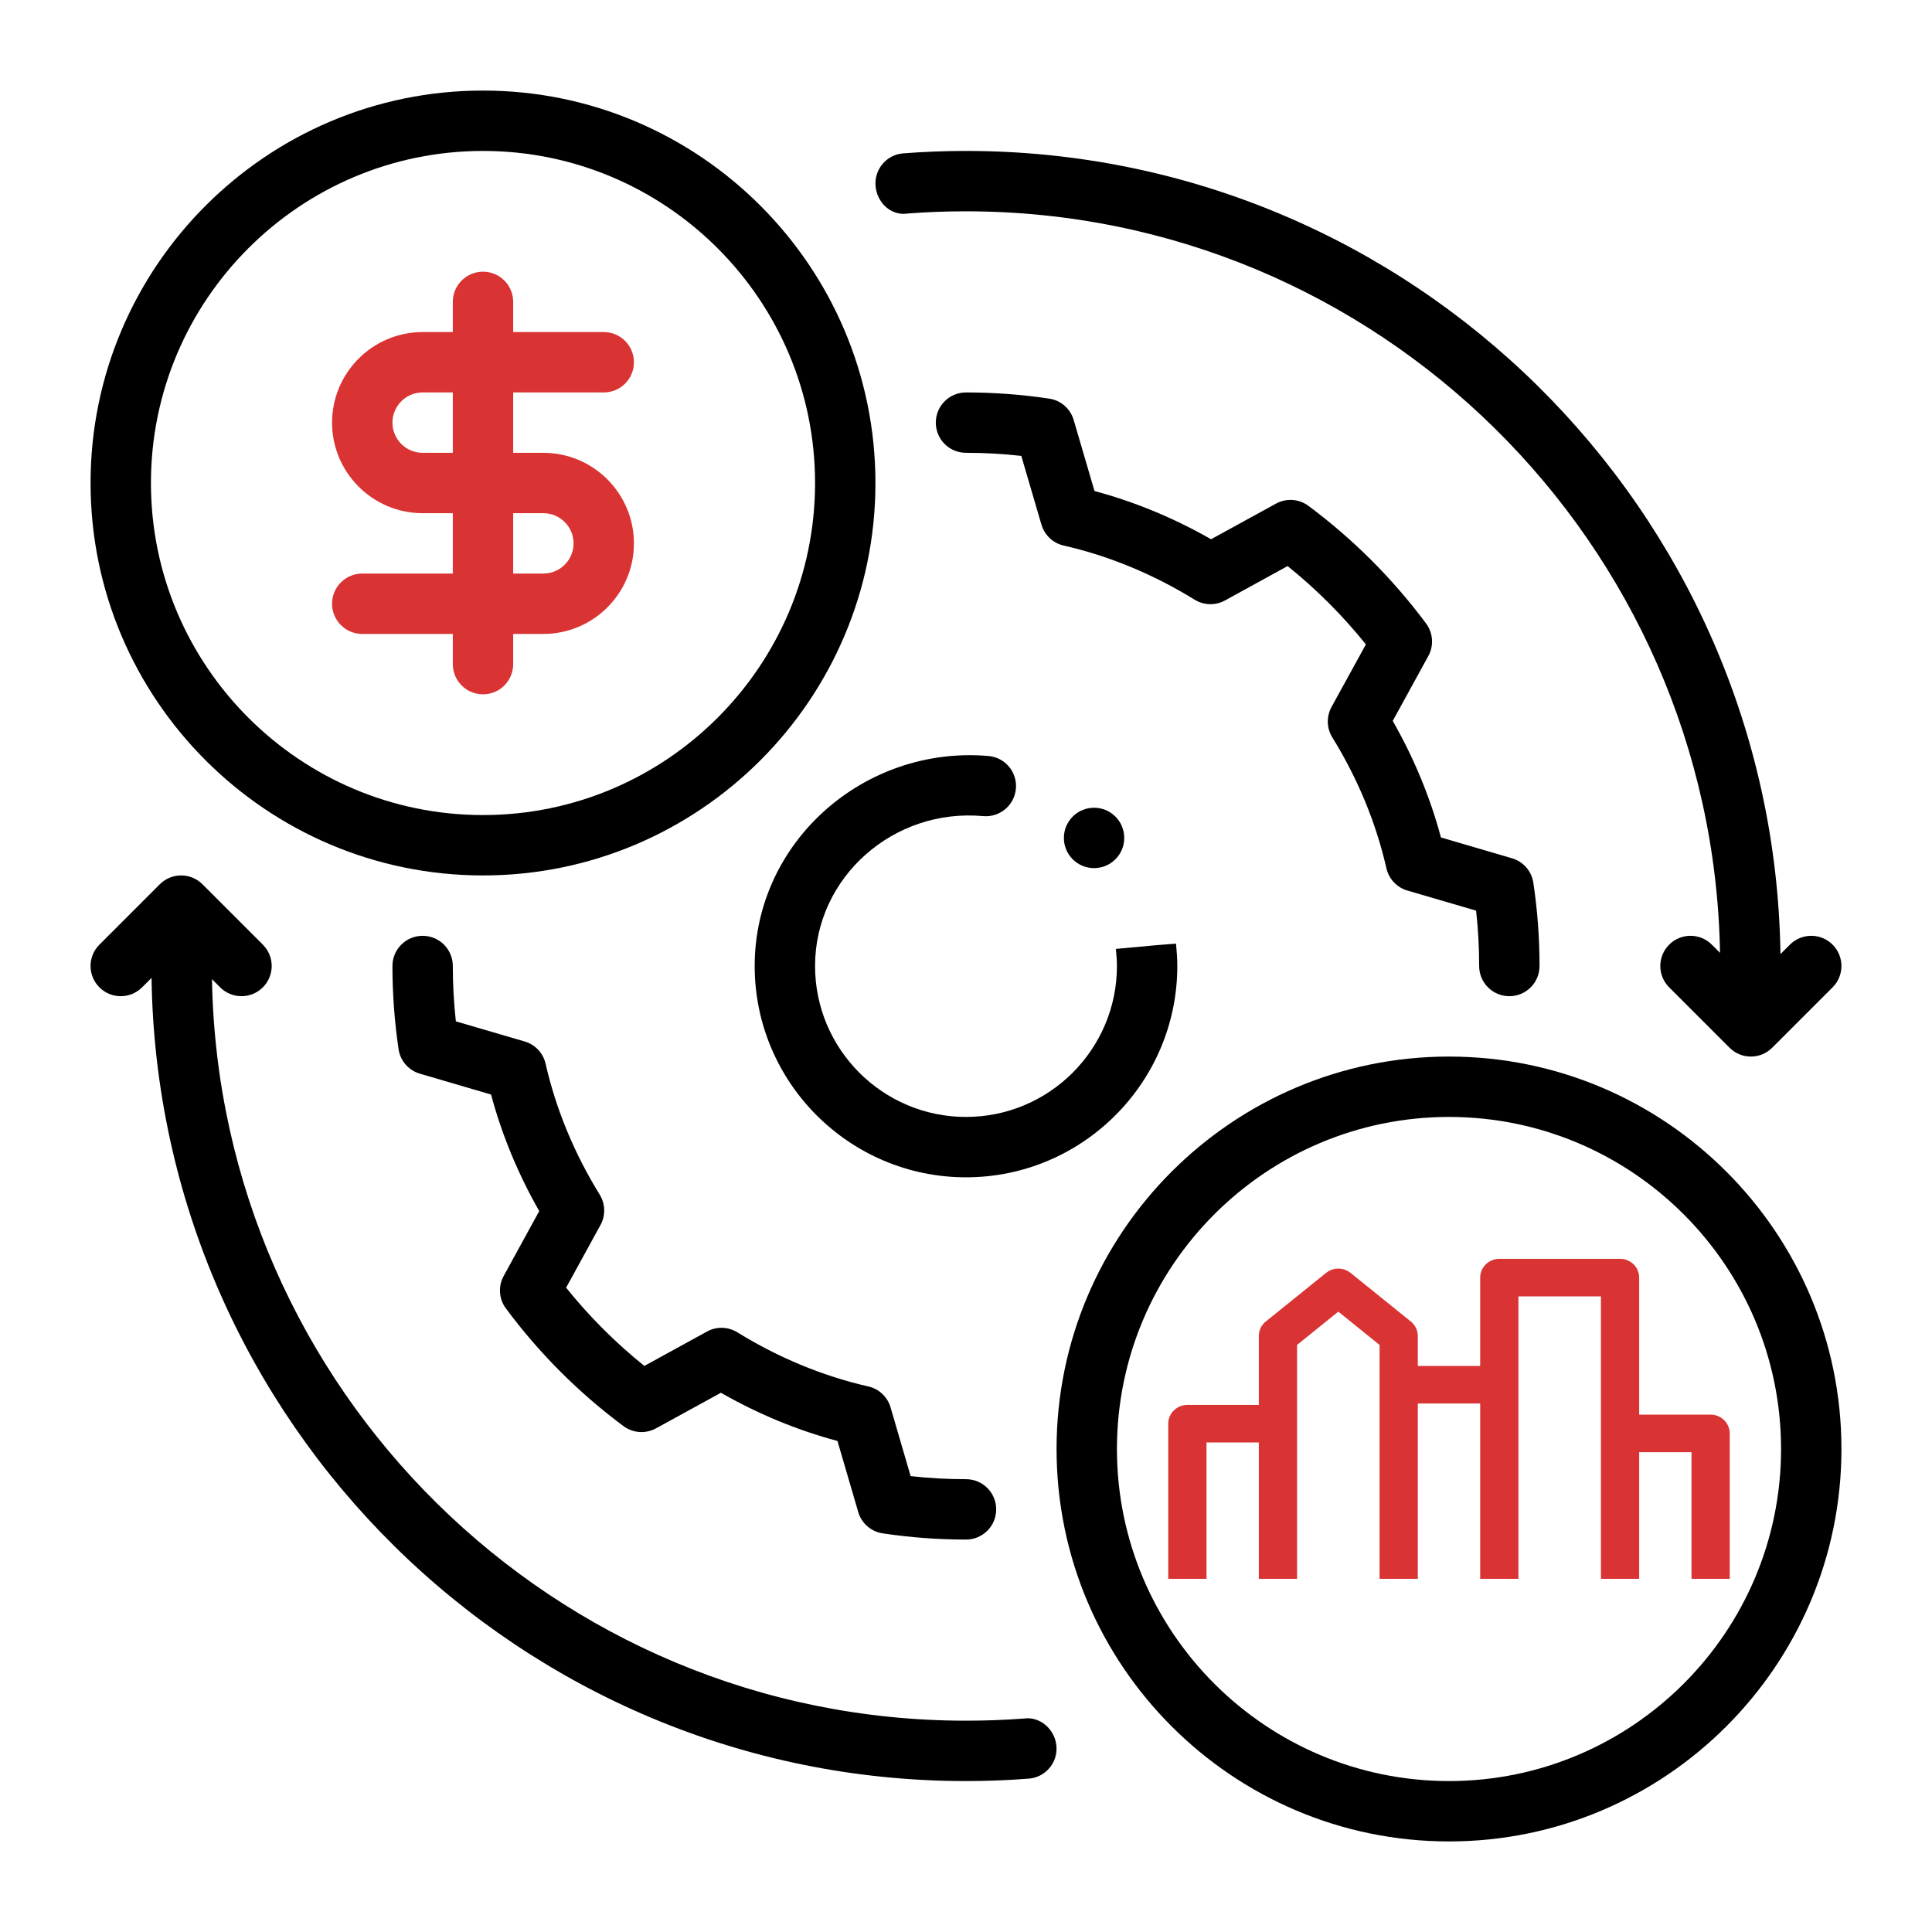
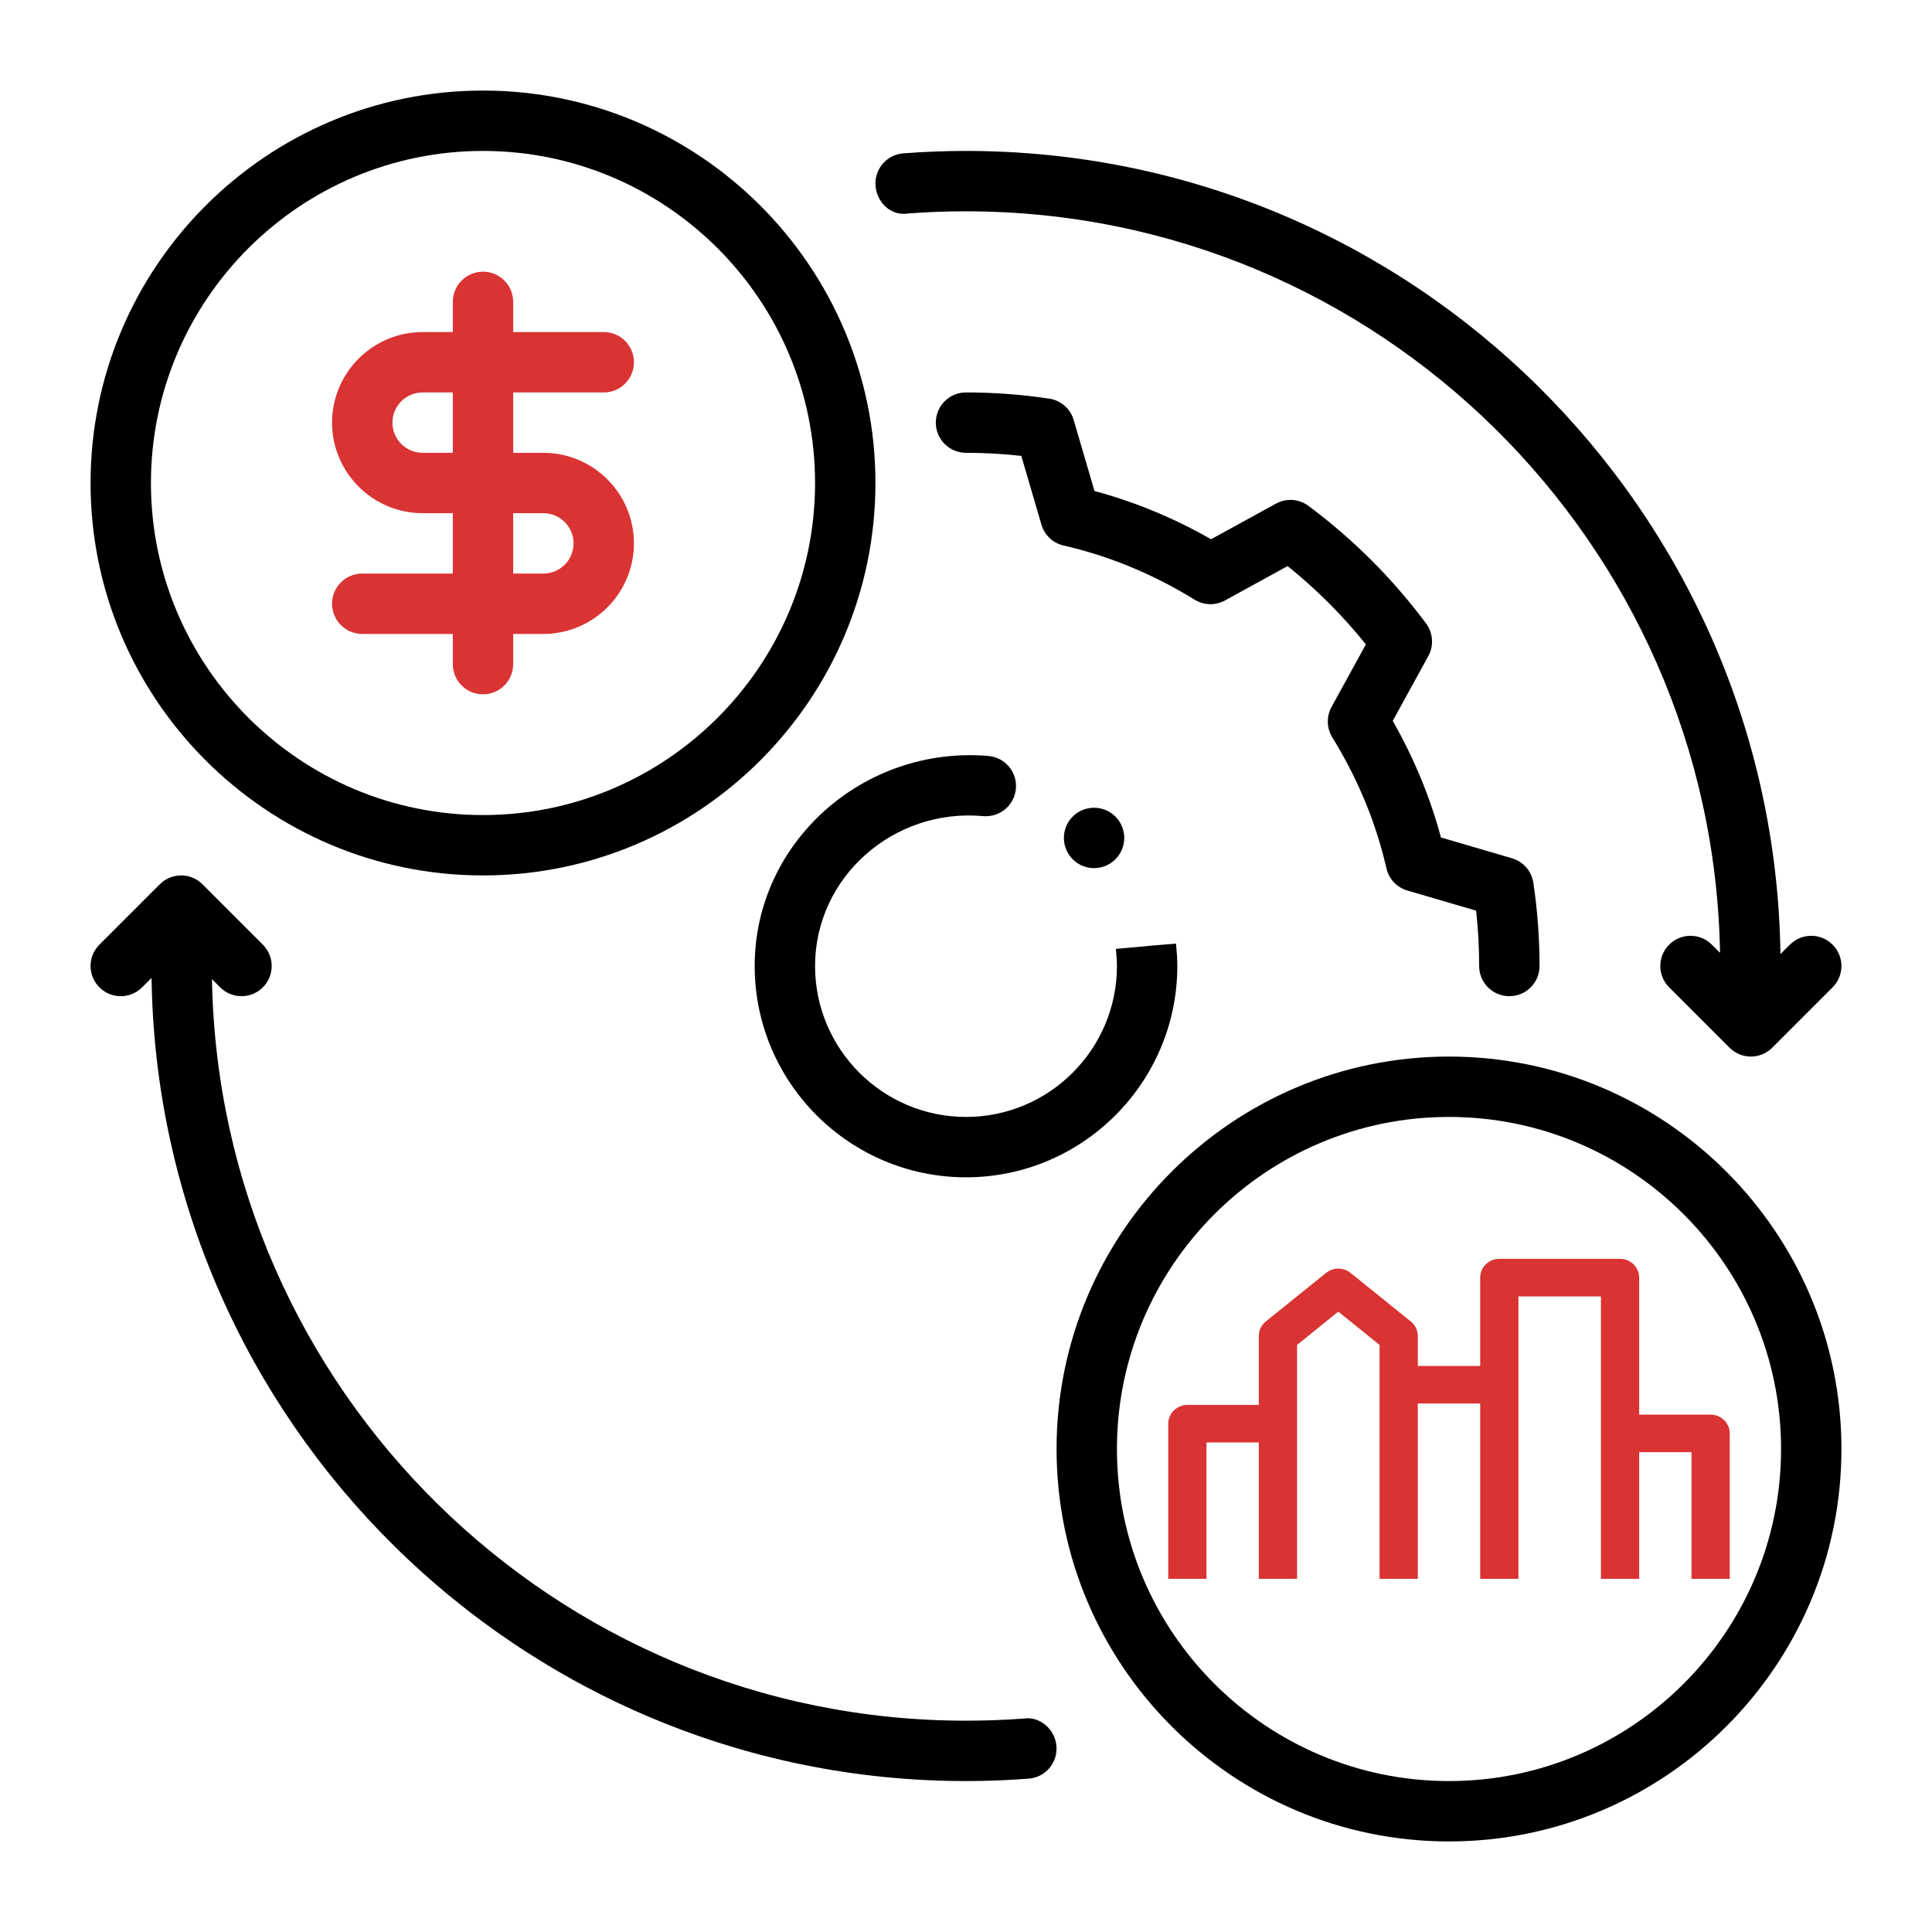
<svg xmlns="http://www.w3.org/2000/svg" width="64" height="64" viewBox="0 0 64 64" fill="none">
  <path fill-rule="evenodd" clip-rule="evenodd" d="M16 29C23.168 29 29 23.168 29 16C29 8.832 23.168 3 16 3C8.832 3 3 8.832 3 16C3 23.168 8.832 29 16 29ZM16 5C22.065 5 27 9.936 27 16C27 22.064 22.065 27 16 27C9.935 27 5 22.064 5 16C5 9.936 9.935 5 16 5Z" fill="black" />
  <path fill-rule="evenodd" clip-rule="evenodd" d="M48 35C40.832 35 35 40.832 35 48C35 55.168 40.832 61 48 61C55.168 61 61 55.168 61 48C61 40.832 55.168 35 48 35ZM48 59C41.935 59 37 54.065 37 48C37 41.935 41.935 37 48 37C54.065 37 59 41.935 59 48C59 54.065 54.065 59 48 59Z" fill="black" />
  <path fill-rule="evenodd" clip-rule="evenodd" d="M12 19C11.447 19 11 19.447 11 20C11 20.553 11.447 21 12 21H15V22C15 22.553 15.447 23 16 23C16.553 23 17 22.553 17 22V21H18C19.654 21 21 19.654 21 18C21 16.346 19.654 15 18 15H17V13H20C20.553 13 21 12.553 21 12C21 11.447 20.553 11 20 11H17V10C17 9.447 16.553 9 16 9C15.447 9 15 9.447 15 10V11H14C12.346 11 11 12.346 11 14C11 15.654 12.346 17 14 17H15V19H12ZM14 15C13.448 15 13 14.551 13 14C13 13.449 13.448 13 14 13H15V15H14ZM17 17H18C18.552 17 19 17.449 19 18C19 18.551 18.552 19 18 19H17V17Z" fill="#DA3333" />
-   <path fill-rule="evenodd" clip-rule="evenodd" d="M16.759 43.344C17.857 44.824 19.168 46.137 20.654 47.242C20.968 47.475 21.388 47.504 21.731 47.316L23.881 46.137C25.115 46.842 26.409 47.377 27.742 47.734L28.43 50.088C28.539 50.461 28.856 50.738 29.243 50.795C30.155 50.932 31.083 51 32 51C32.553 51 33 50.553 33 50C33 49.447 32.553 49 32 49C31.391 49 30.776 48.967 30.166 48.898L29.501 46.621C29.399 46.273 29.117 46.008 28.764 45.928C27.257 45.584 25.797 44.98 24.425 44.135C24.118 43.945 23.733 43.935 23.42 44.109L21.345 45.248C20.387 44.478 19.519 43.609 18.753 42.656L19.892 40.58C20.064 40.266 20.055 39.881 19.866 39.574C19.021 38.205 18.418 36.746 18.073 35.236C17.993 34.883 17.727 34.602 17.379 34.5L15.101 33.834C15.034 33.223 15 32.607 15 32C15 31.447 14.553 31 14 31C13.447 31 13 31.447 13 32C13 32.914 13.068 33.842 13.203 34.756C13.26 35.143 13.537 35.459 13.912 35.568L16.267 36.258C16.625 37.592 17.16 38.887 17.863 40.119L16.685 42.268C16.497 42.609 16.525 43.031 16.759 43.344Z" fill="black" />
  <path fill-rule="evenodd" clip-rule="evenodd" d="M47.241 20.654C46.138 19.172 44.827 17.861 43.345 16.758C43.028 16.523 42.61 16.496 42.267 16.684L40.118 17.863C38.884 17.158 37.589 16.623 36.257 16.266L35.567 13.912C35.458 13.539 35.142 13.262 34.755 13.205C33.844 13.068 32.917 13 32 13C31.447 13 31 13.447 31 14C31 14.553 31.447 15 32 15C32.608 15 33.223 15.033 33.832 15.102L34.499 17.379C34.601 17.727 34.882 17.992 35.235 18.072C36.743 18.416 38.202 19.02 39.573 19.865C39.884 20.057 40.265 20.062 40.579 19.891L42.653 18.752C43.61 19.521 44.477 20.389 45.247 21.346L44.108 23.42C43.937 23.734 43.944 24.119 44.134 24.426C44.98 25.797 45.583 27.256 45.927 28.764C46.007 29.117 46.273 29.398 46.62 29.5L48.898 30.166C48.966 30.777 48.999 31.391 48.999 32C48.999 32.553 49.446 33 49.999 33C50.552 33 50.999 32.553 50.999 32C50.999 31.082 50.931 30.154 50.794 29.244C50.737 28.857 50.46 28.541 50.087 28.432L47.733 27.742C47.376 26.41 46.841 25.115 46.136 23.881L47.315 21.732C47.503 21.391 47.474 20.969 47.241 20.654Z" fill="black" />
  <path fill-rule="evenodd" clip-rule="evenodd" d="M25 32C25 35.859 28.141 39 32 39C35.859 39 39 35.859 39 32C39 31.752 38.98 31.506 38.957 31.258L38.293 31.312L36.965 31.434C36.982 31.623 37 31.811 37 32C37 34.758 34.758 37 32 37C29.243 37 27 34.758 27 32C27 29.053 29.605 26.764 32.569 27.035C33.12 27.082 33.605 26.676 33.653 26.127C33.702 25.576 33.296 25.092 32.745 25.043C28.619 24.691 25 27.893 25 32Z" fill="black" />
-   <path fill-rule="evenodd" clip-rule="evenodd" d="M37.961 31.34L38.293 31.312L38.957 31.252L37.961 31.34Z" fill="black" />
  <path fill-rule="evenodd" clip-rule="evenodd" d="M33.923 56.928C33.288 56.977 32.648 57 32 57C18.362 57 7.258 46.019 7.022 32.436L7.293 32.707C7.488 32.902 7.744 33 8 33C8.256 33 8.512 32.902 8.707 32.707C9.098 32.316 9.098 31.684 8.707 31.293L6.707 29.293C6.316 28.902 5.684 28.902 5.293 29.293L3.293 31.293C2.902 31.684 2.902 32.316 3.293 32.707C3.684 33.098 4.316 33.098 4.707 32.707L5.02 32.394C5.234 47.1 17.245 59 32 59C32.698 59 33.392 58.973 34.076 58.92C34.627 58.879 35.039 58.398 34.996 57.848C34.955 57.295 34.459 56.853 33.923 56.928Z" fill="black" />
  <path fill-rule="evenodd" clip-rule="evenodd" d="M59.293 31.293L58.98 31.606C58.766 16.9 46.756 5 32 5C31.302 5 30.608 5.027 29.923 5.08C29.373 5.121 28.961 5.602 29.003 6.152C29.045 6.703 29.509 7.164 30.077 7.072C30.712 7.023 31.353 7 32 7C45.638 7 56.742 17.981 56.978 31.564L56.707 31.293C56.316 30.902 55.684 30.902 55.293 31.293C54.902 31.684 54.902 32.316 55.293 32.707L57.293 34.707C57.488 34.902 57.744 35 58 35C58.256 35 58.512 34.902 58.707 34.707L60.707 32.707C61.098 32.316 61.098 31.684 60.707 31.293C60.316 30.902 59.684 30.902 59.293 31.293Z" fill="black" />
  <path fill-rule="evenodd" clip-rule="evenodd" d="M35.535 27.05C35.145 27.441 35.145 28.074 35.535 28.465C35.926 28.855 36.559 28.855 36.949 28.465C37.34 28.074 37.34 27.441 36.949 27.05C36.559 26.66 35.926 26.66 35.535 27.05Z" fill="black" />
  <path d="M57 52.15H57.15V52V47.484C57.15 47.219 56.928 47.011 56.667 47.011H54.15V42.323C54.15 42.058 53.928 41.85 53.667 41.85H49.667C49.405 41.85 49.183 42.058 49.183 42.323V45.398H46.817V44.258C46.817 44.116 46.752 43.982 46.641 43.893C46.641 43.893 46.64 43.893 46.64 43.892L44.641 42.28C44.641 42.28 44.641 42.28 44.641 42.28C44.463 42.136 44.204 42.136 44.026 42.28C44.026 42.28 44.026 42.28 44.026 42.28L42.026 43.892C42.026 43.893 42.026 43.893 42.026 43.893C41.914 43.982 41.85 44.116 41.85 44.258V46.689H39.333C39.072 46.689 38.85 46.896 38.85 47.161V52V52.15H39H39.667H39.817V52V47.634H41.85V52V52.15H42H42.667H42.817V52V44.481L44.333 43.257L45.85 44.481V52V52.15H46H46.667H46.817V52V46.343H49.183V52V52.15H49.333H50H50.15V52V42.795H53.183V52V52.15H53.333H54H54.15V52V47.956H56.183V52V52.15H56.333H57Z" fill="#DA3333" stroke="#DA3333" stroke-width="0.3" />
</svg>